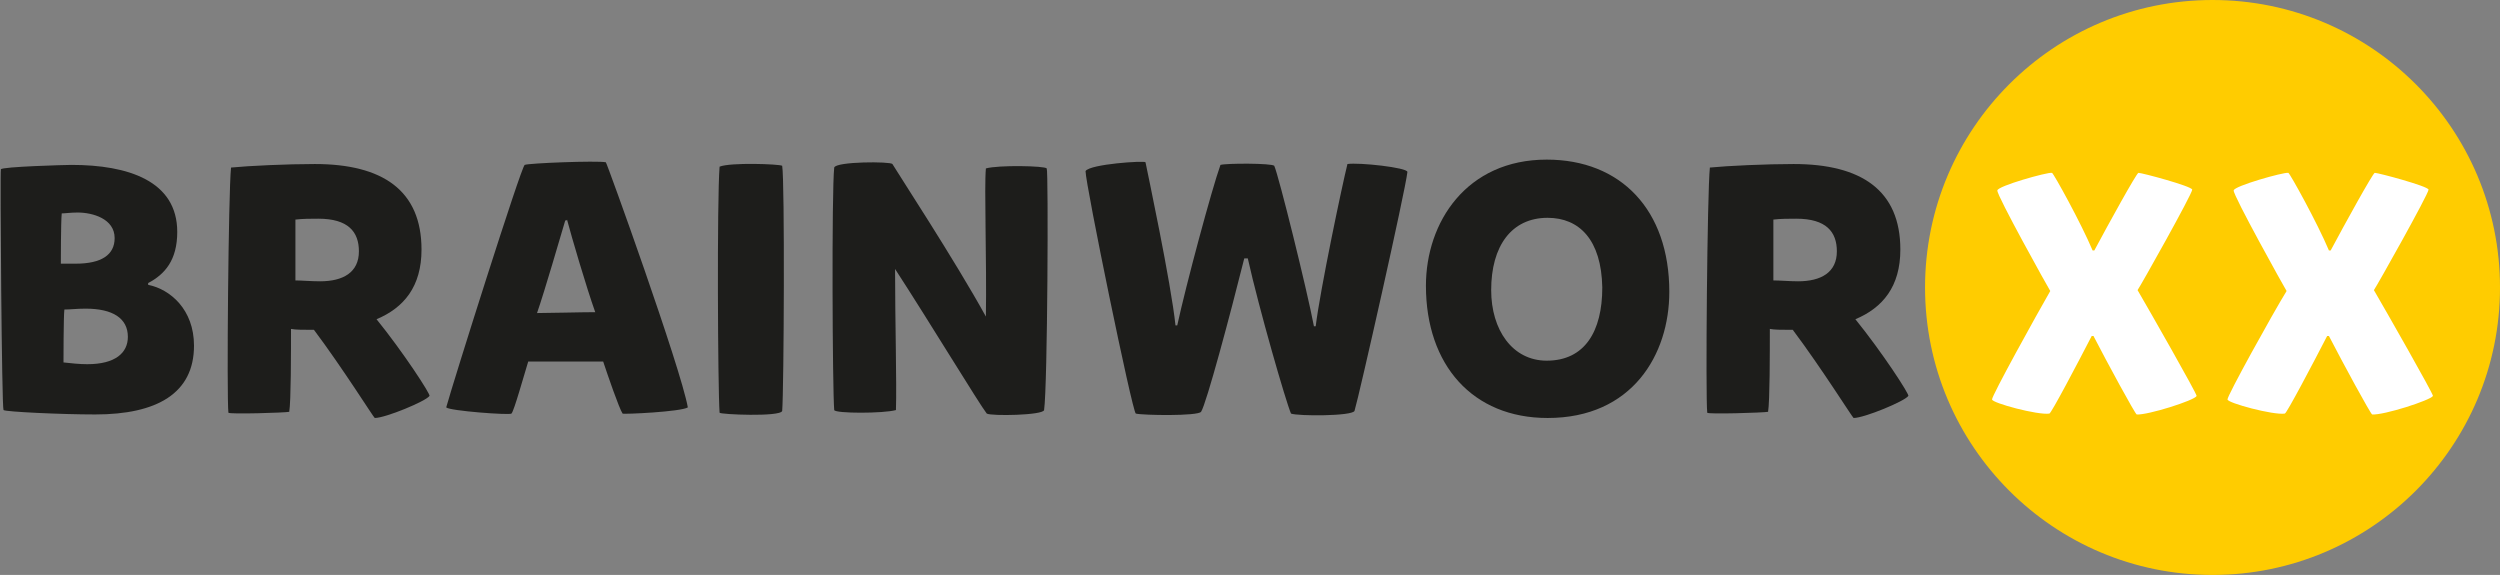
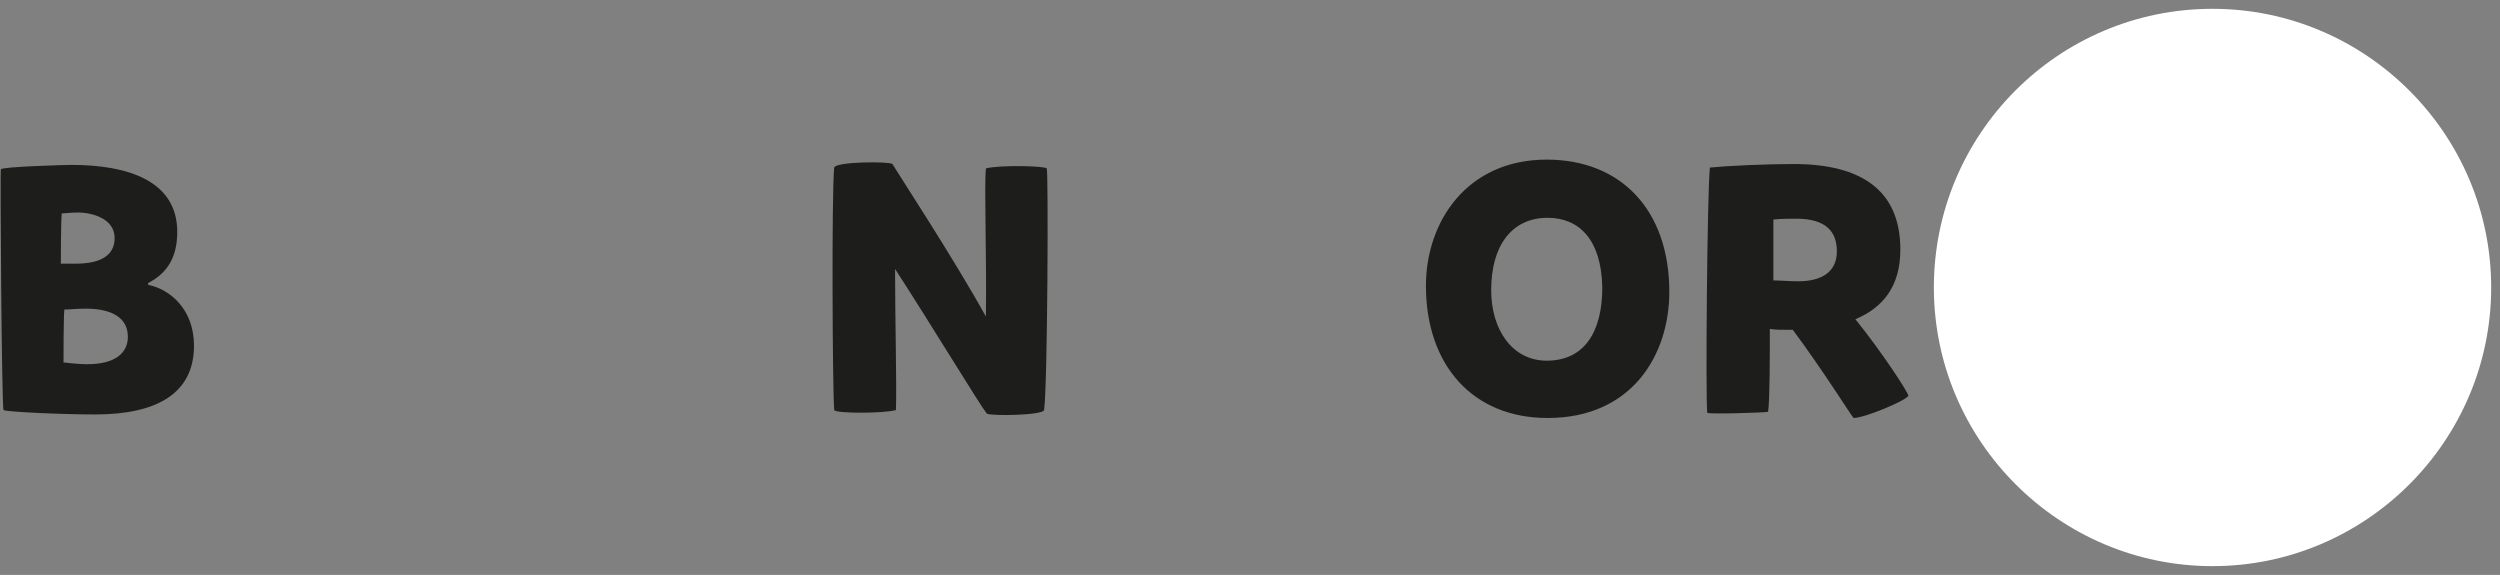
<svg xmlns="http://www.w3.org/2000/svg" version="1.1" id="Ebene_1" x="0px" y="0px" viewBox="0 0 283.5 65.2" style="enable-background:new 0 0 283.5 65.2;" xml:space="preserve">
  <rect x="0" y="0" width="283.5" height="65.2" fill="#808080" stroke="none" />
  <style type="text/css">
	.st0{fill:#1D1D1B;}
	.st1{fill:#FFFFFF;}
	.st2{fill:#FFCC00;}
</style>
  <path class="st0" d="M16.8,32.3c2.5,0.5,5.2,2.8,5.2,6.9c0,5.4-4.2,7.8-11.2,7.8c-3.8,0-10.2-0.3-10.4-0.5s-0.4-27-0.3-27.3  c0.1-0.3,7.4-0.5,8-0.5c6.4,0,12,1.8,12,7.6c0,3.2-1.4,4.8-3.3,5.8C16.8,32,16.8,32.3,16.8,32.3z M6.9,29.9c0.4,0,0.9,0,1.7,0  c2.9,0,4.4-1,4.4-2.9c0-2.2-2.5-2.9-4.2-2.9c-0.8,0-1.4,0.1-1.8,0.1C6.9,25.1,6.9,29.9,6.9,29.9z M7.2,41.1c0.9,0.1,1.8,0.2,2.7,0.2  c3.2,0,4.6-1.3,4.6-3.1c0-2.1-1.7-3.2-4.8-3.2c-1,0-1.7,0.1-2.4,0.1C7.2,35.9,7.2,41.1,7.2,41.1z" />
-   <path class="st0" d="M25.9,46.8c-0.2-1.9,0-25,0.3-27.8c2-0.2,6.4-0.4,9.5-0.4c7.7,0,12.1,3,12.1,9.7c0,4.2-2,6.6-5.1,7.9  c3,3.7,6.2,8.6,6,8.7c-0.4,0.6-5,2.5-6.2,2.5c-0.1,0-3.6-5.6-6.9-10c-0.2,0-0.4,0-0.5,0c-0.7,0-1.6,0-2.1-0.1c0,2.8,0,8.2-0.2,9.4  C32.4,46.8,26,47,25.9,46.8z M36.3,31.9c2.6,0,4.4-1,4.4-3.4c0-2.2-1.2-3.7-4.6-3.7c-0.8,0-1.8,0-2.6,0.1c0,1.1,0,5.5,0,6.9  C34.1,31.8,35.3,31.9,36.3,31.9z" />
-   <path class="st0" d="M68.4,41c-1,0-7.1,0-8.5,0c-0.5,1.6-1.6,5.6-1.9,5.9c-0.2,0.2-7-0.3-7.4-0.7c0.8-2.9,8.5-27.3,8.9-27.5  c0.4-0.2,8.2-0.5,9.2-0.3c0.1,0,8.5,23.3,9.3,27.8c-0.8,0.5-7.3,0.8-7.4,0.7C70.2,46.3,68.9,42.5,68.4,41z M64.1,25  c-0.6,2-2.3,7.9-3.2,10.5c1.4,0,5-0.1,6.6-0.1c-1-2.8-2.7-8.6-3.2-10.5C64.3,25,64.2,25,64.1,25z" />
-   <path class="st0" d="M88.7,18.8c0.3,1.7,0.2,25.3,0,27.8c-0.2,0.7-7.1,0.4-7.1,0.2c-0.2-2.8-0.3-24.1,0-27.9  C82.8,18.4,88.4,18.6,88.7,18.8L88.7,18.8z" />
  <path class="st0" d="M111.9,46.9c-0.8-1-6.5-10.4-10.4-16.4c0,5.8,0.2,13,0.1,16c-1.4,0.4-6.9,0.4-7,0c-0.2-2.3-0.3-24.8,0-27.5  c0.2-0.7,6.4-0.7,6.6-0.4c0.4,0.7,7.2,11.1,10.6,17.3c0.1-6.4-0.2-14.7,0-16.8c1.4-0.4,6.7-0.3,6.9,0s0.1,24.6-0.3,27.4  C118.3,47.1,112.4,47.2,111.9,46.9z" />
-   <path class="st0" d="M141.1,29.3c-1.6,6.4-4.3,16.5-4.9,17.4c-0.4,0.5-6.6,0.4-7.4,0.2c-0.4-0.2-5.7-26-5.7-27.5  c0.5-0.8,6.7-1.2,6.8-1c0.2,1,2.9,13.7,3.4,18.5h0.2c1-4.6,3.9-15.4,4.9-18.2c0.7-0.2,5.8-0.2,6.1,0.1c0.5,1.1,3.7,14,4.5,18.2h0.2  c0.5-4.1,3-16,3.6-18.4c1.3-0.2,6.8,0.4,6.8,0.9c-0.2,2-5.5,25.5-6,27.1c-0.3,0.6-6.4,0.6-7.2,0.3c-0.6-1.4-3.6-11.8-4.9-17.6  C141.3,29.3,141.1,29.3,141.1,29.3z" />
  <path class="st0" d="M189.3,33.1c0,7.1-4.2,14.3-13.8,14.3c-8.5,0-13.8-6-13.8-15c0-7.2,4.6-14.3,13.7-14.3  C183.8,18.1,189.3,23.8,189.3,33.1L189.3,33.1z M175.5,24.7c-4.1,0-6.4,3.2-6.4,8.2c0,4.5,2.4,8,6.3,8c4.3,0,6.3-3.3,6.3-8.3  C181.6,27.2,179.1,24.7,175.5,24.7z" />
  <path class="st0" d="M193.6,46.8c-0.2-1.9,0-25,0.3-27.8c2-0.2,6.4-0.4,9.5-0.4c7.7,0,12.1,3,12.1,9.7c0,4.2-2,6.6-5.1,7.9  c3,3.7,6.2,8.6,6,8.7c-0.4,0.6-5,2.5-6.2,2.5c-0.1,0-3.6-5.6-6.9-10c-0.2,0-0.4,0-0.5,0c-0.7,0-1.6,0-2.1-0.1c0,2.8,0,8.2-0.2,9.4  C200,46.8,193.6,47,193.6,46.8z M203.9,31.9c2.6,0,4.4-1,4.4-3.4c0-2.2-1.2-3.7-4.6-3.7c-0.8,0-1.8,0-2.6,0.1c0,1.1,0,5.5,0,6.9  C201.8,31.8,203,31.9,203.9,31.9z" />
  <path class="st1" d="M250.9,1c-17.5,0-31.6,14.2-31.6,31.6s14.2,31.6,31.6,31.6s31.6-14.2,31.6-31.6S268.3,1,250.9,1z" />
-   <path class="st2" d="M250.9,0c-18,0-32.6,14.6-32.6,32.6s14.6,32.6,32.6,32.6s32.6-14.6,32.6-32.6S268.9,0,250.9,0z M242.3,47  c-0.2-0.1-3.3-5.8-4.9-8.9h-0.2c-1.6,3.1-4.6,8.8-4.8,8.8c-1.3,0.2-6.5-1.2-6.5-1.6c-0.1-0.3,5.1-9.7,6.6-12.3  c-0.2-0.3-6.1-10.9-6-11.4c0-0.5,5.7-2.1,6.2-2c0.2,0.1,3.3,5.7,4.6,8.8h0.2c1.6-3,4.8-8.8,5-8.8c0.4,0,6,1.5,6.1,1.9  c0,0.5-5.9,11-6.2,11.4c1.4,2.4,6.7,11.7,6.7,12C248.9,45.4,243.5,47.1,242.3,47L242.3,47z M269,47c-0.2-0.1-3.3-5.8-4.9-8.9h-0.2  c-1.6,3.1-4.6,8.8-4.8,8.8c-1.3,0.2-6.5-1.2-6.5-1.6c-0.1-0.3,5.1-9.7,6.7-12.3c-0.2-0.3-6.1-10.9-6-11.4c0-0.5,5.7-2.1,6.2-2  c0.2,0.1,3.3,5.7,4.6,8.8h0.2c1.6-3,4.8-8.8,5-8.8c0.4,0,6,1.5,6.1,1.9c0,0.5-5.9,11-6.2,11.4c1.4,2.4,6.7,11.7,6.7,12  C275.6,45.4,270.3,47.1,269,47L269,47z" />
</svg>